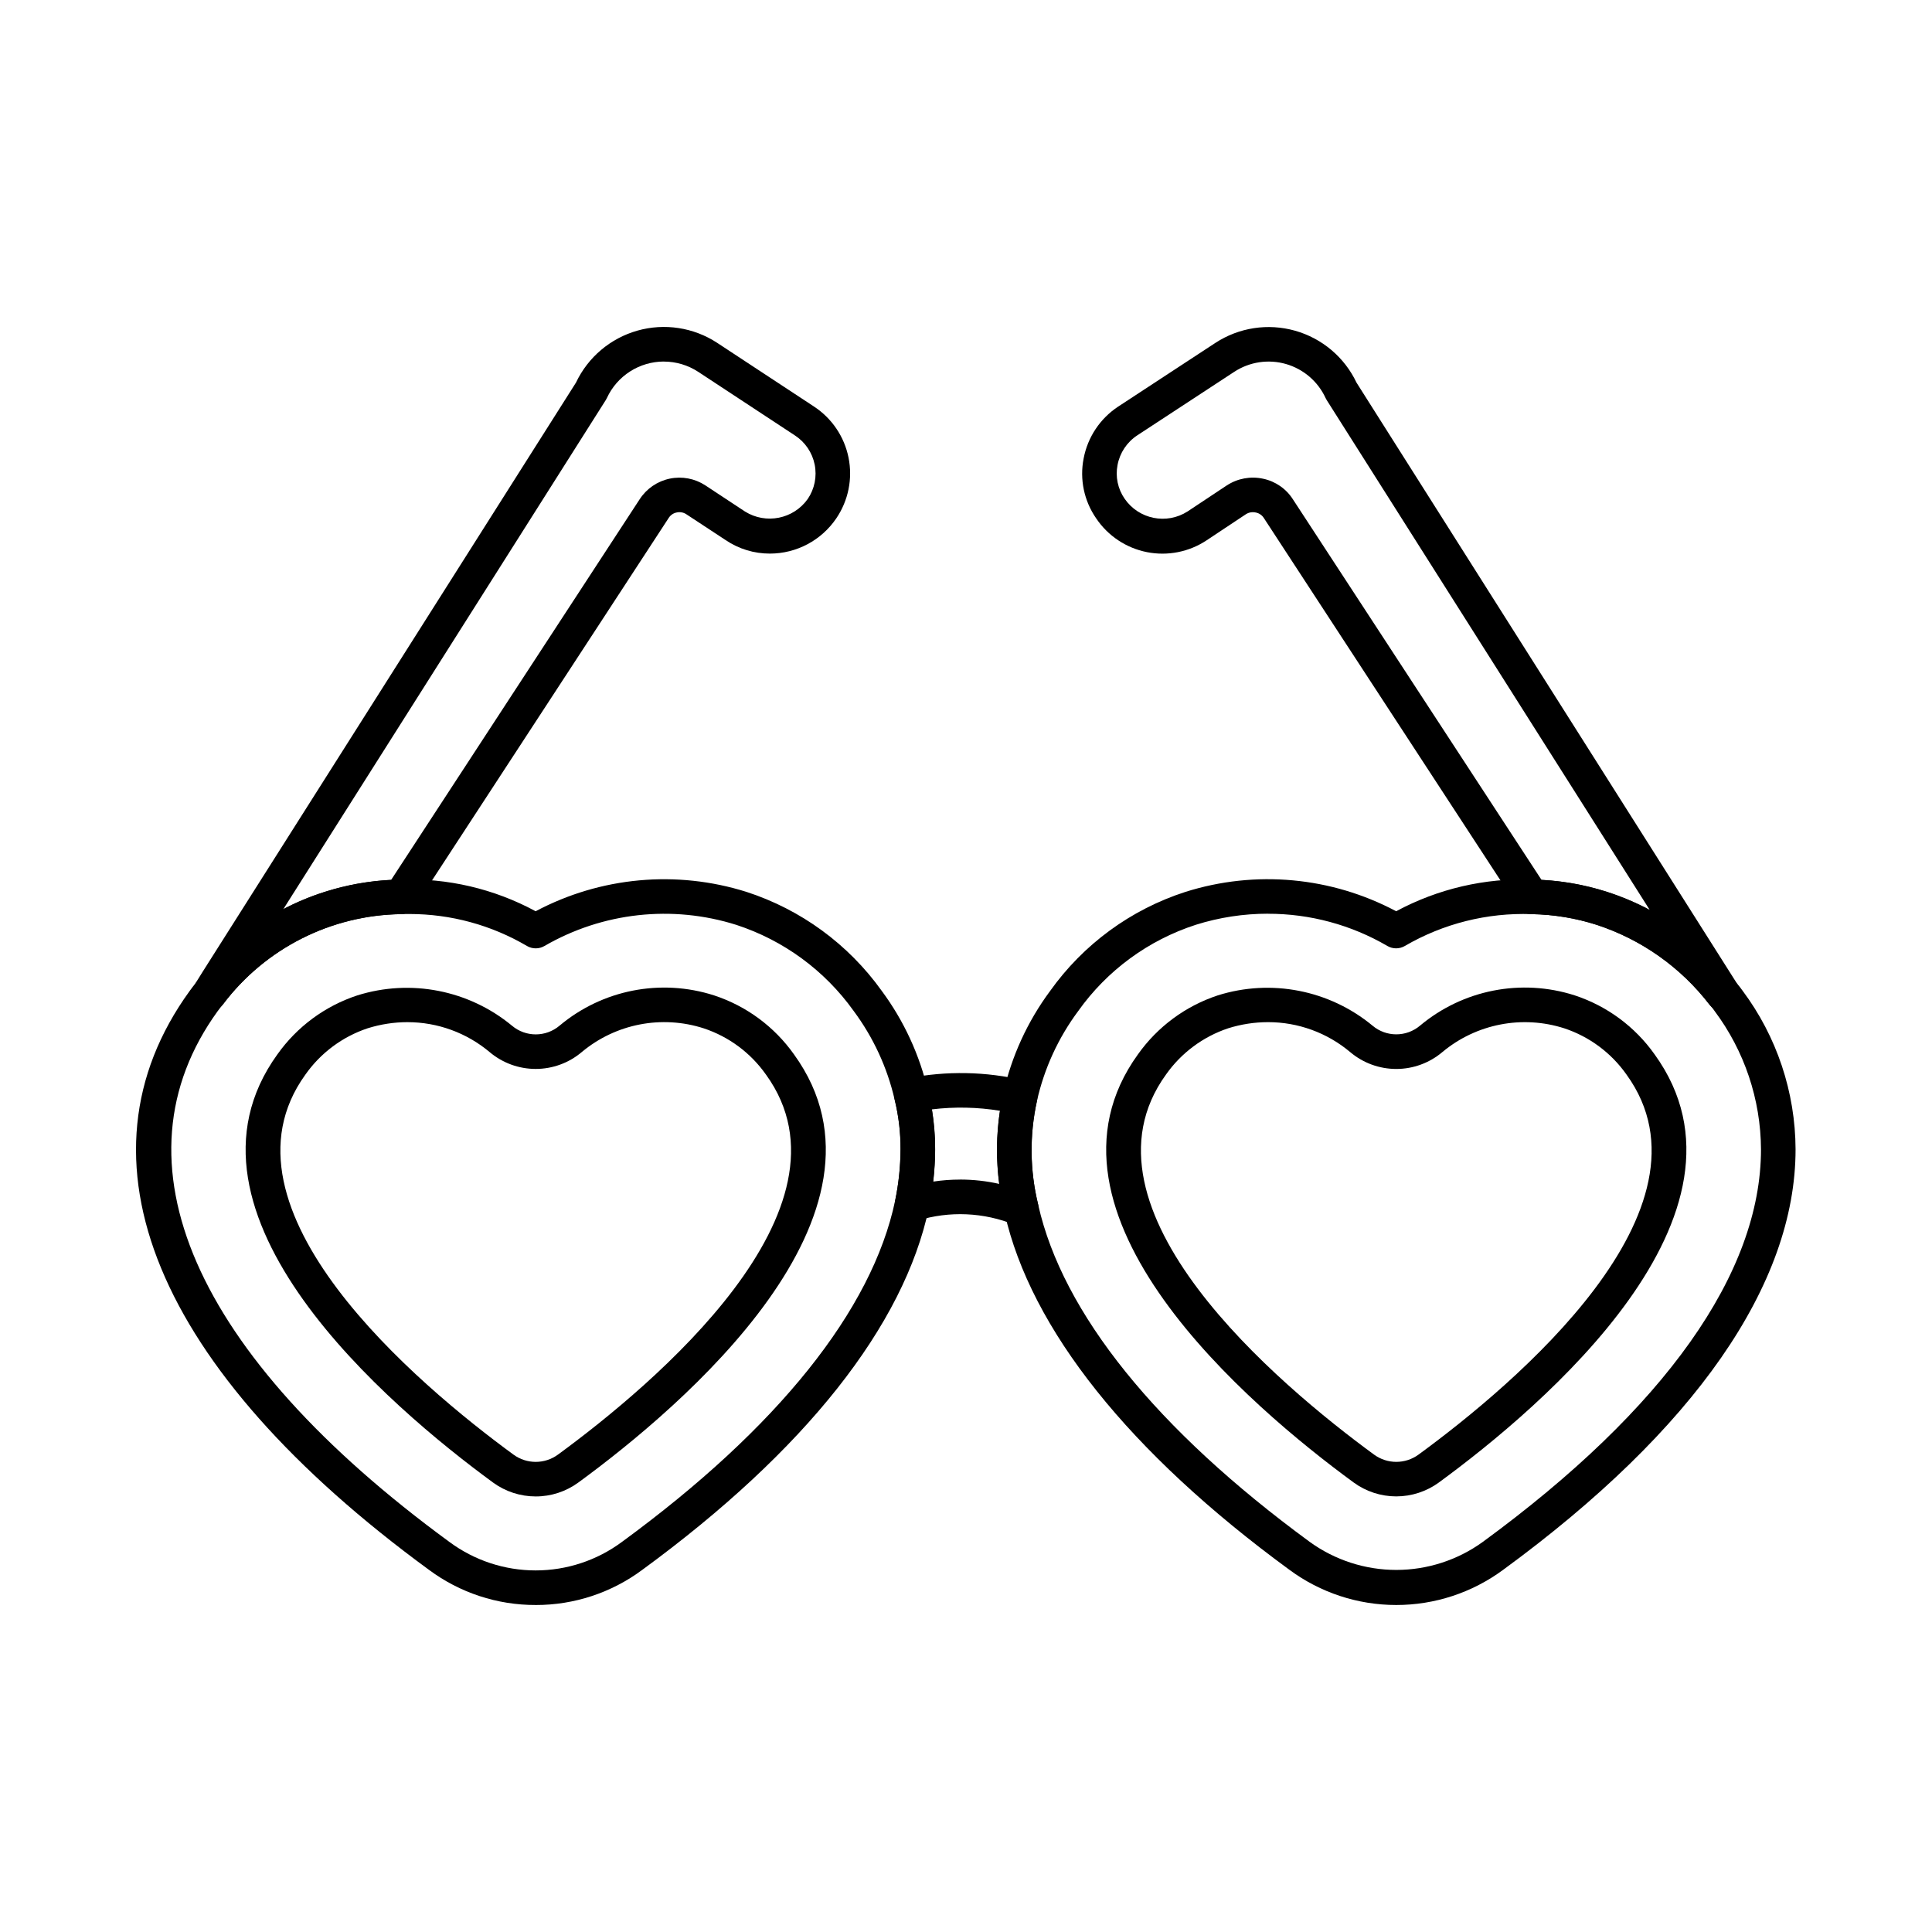
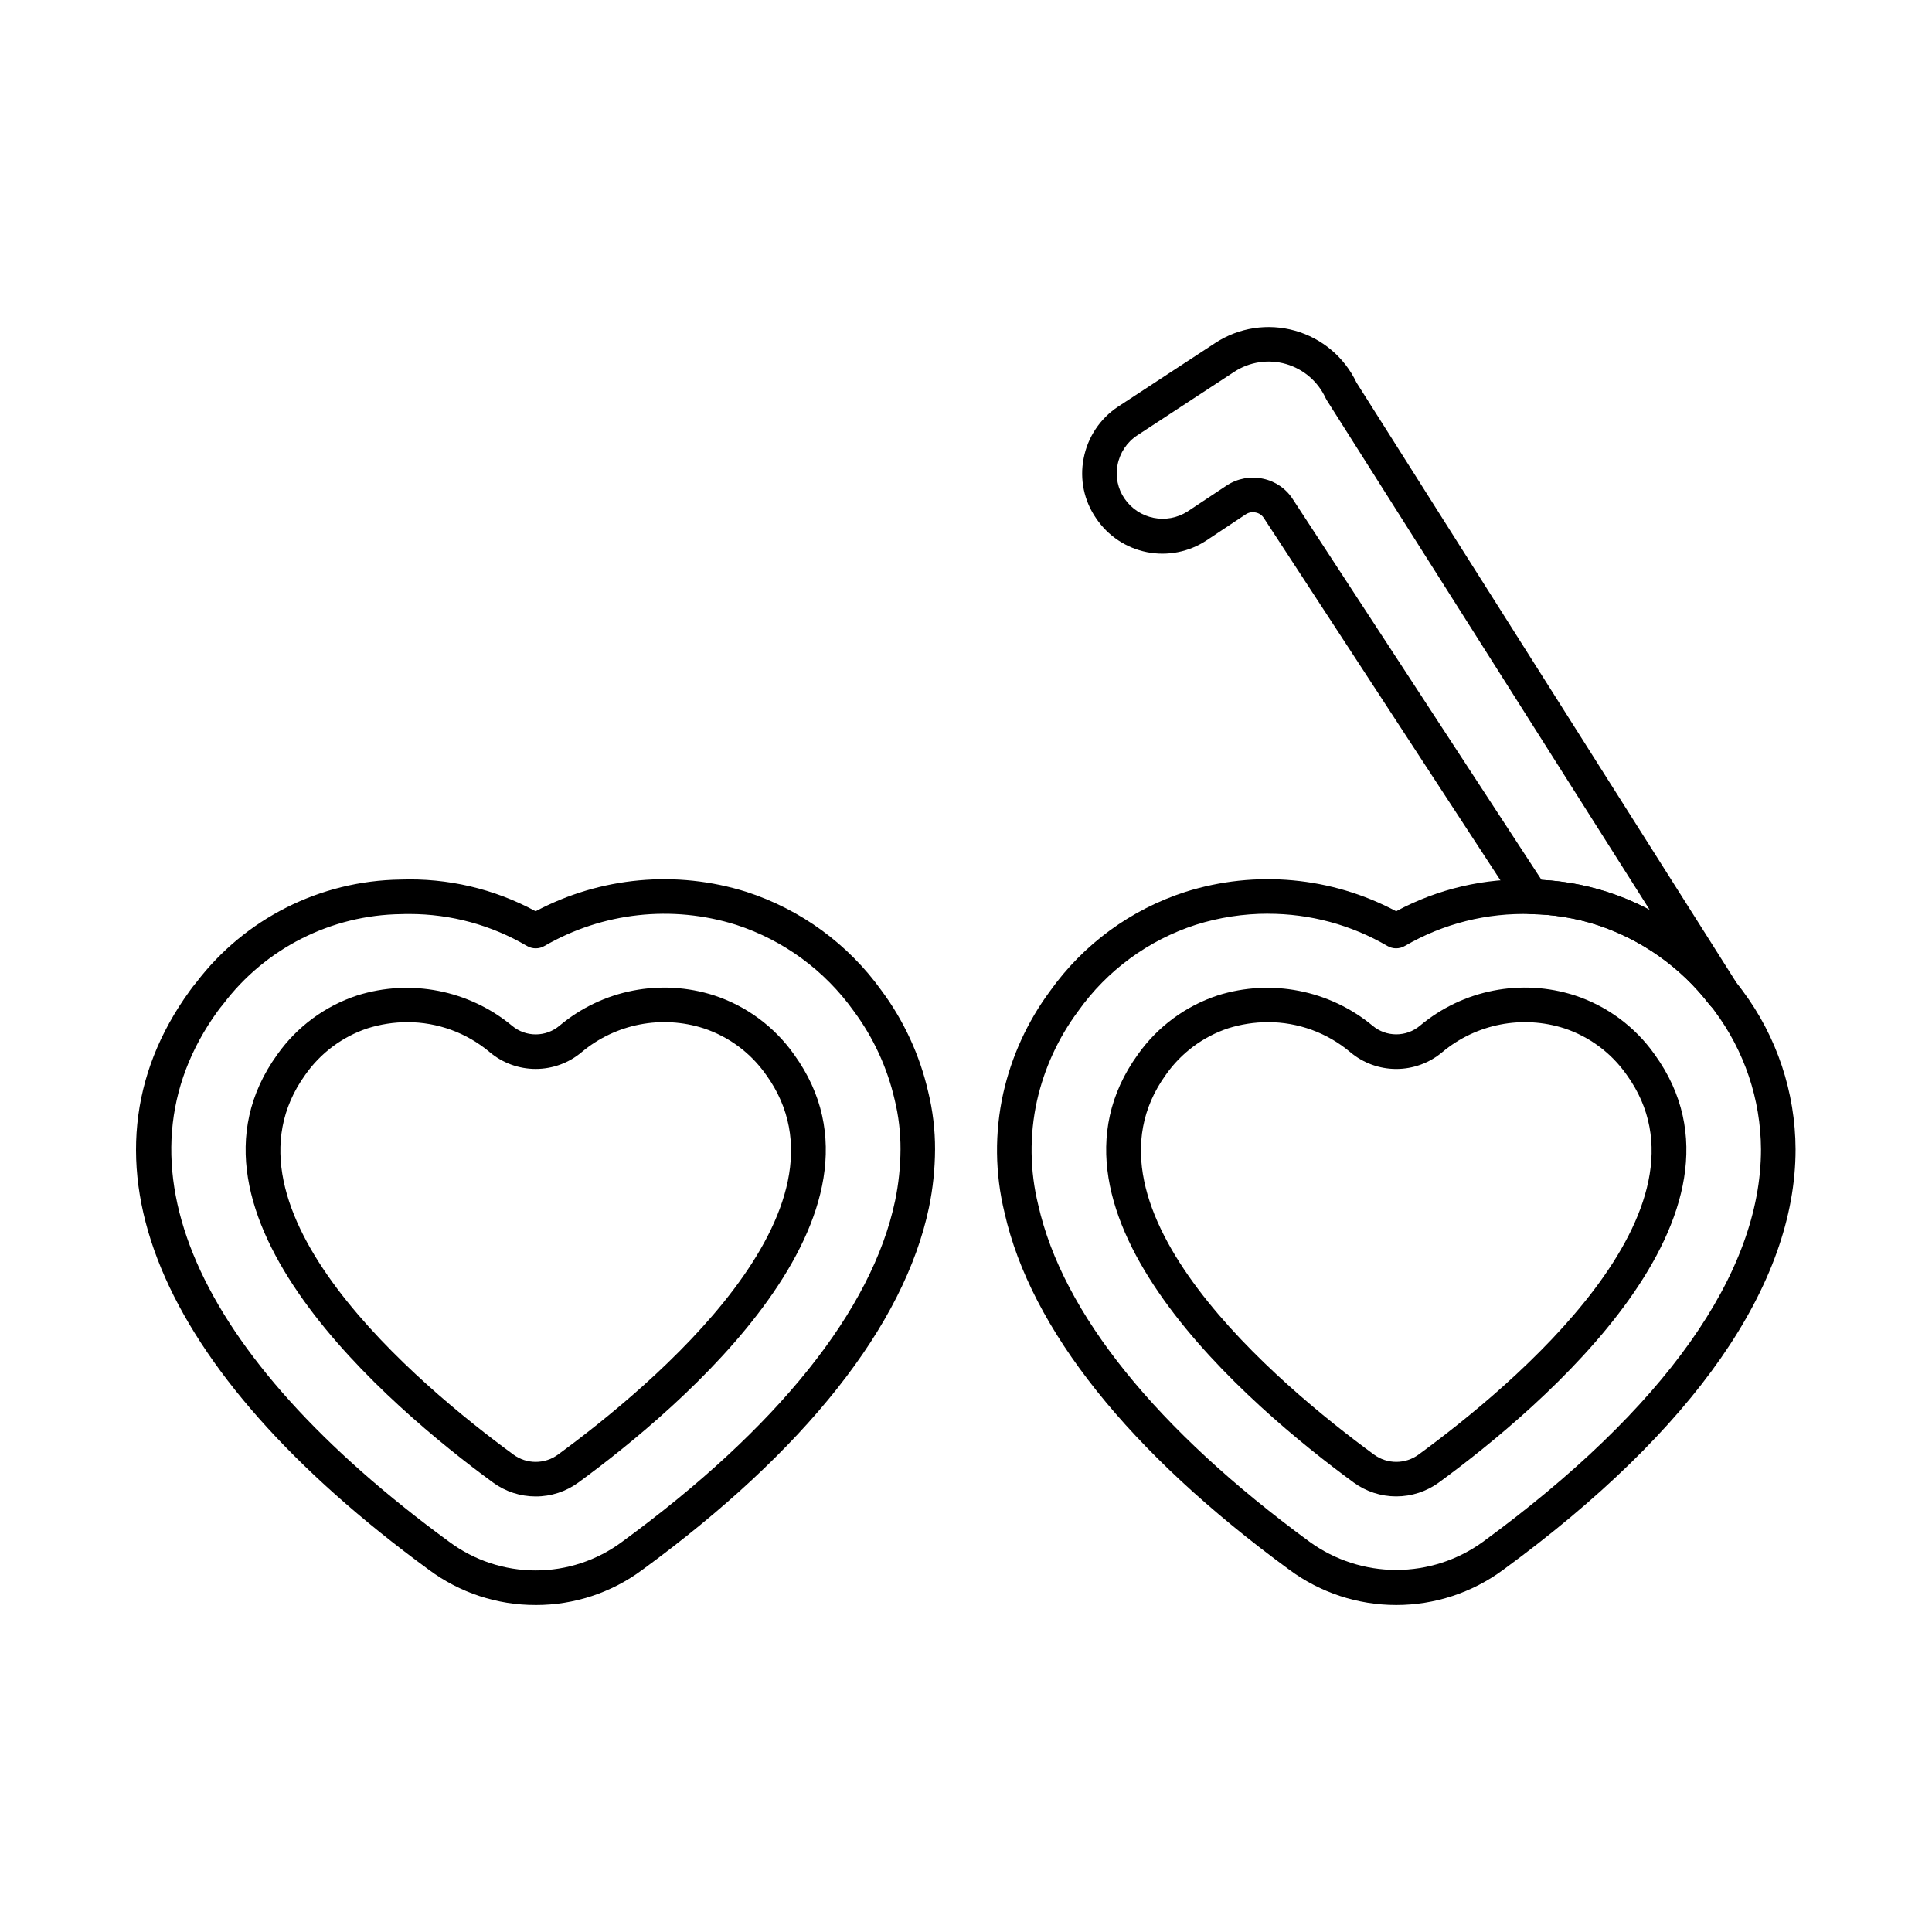
<svg xmlns="http://www.w3.org/2000/svg" fill="#000000" width="800px" height="800px" version="1.1" viewBox="144 144 512 512">
  <g>
-     <path d="m414.69 468.96c-0.594 0-1.184-0.117-1.73-0.344-8.23-3.363-17.375-3.762-25.863-1.125-1.551 0.488-3.242 0.125-4.449-0.961-1.207-1.086-1.75-2.731-1.426-4.32 0.934-4.481 1.414-9.043 1.441-13.621 0.02-4.457-0.508-8.902-1.574-13.23-0.305-1.219-0.098-2.508 0.574-3.566s1.746-1.797 2.977-2.043c10.172-2.008 20.656-1.812 30.746 0.574 2.441 0.582 3.961 3.016 3.406 5.465-1.996 9.082-1.879 18.504 0.352 27.535 0.32 1.363 0.004 2.797-0.863 3.898-0.871 1.098-2.195 1.738-3.594 1.738zm-16.281-12.367c3.504 0 6.996 0.387 10.414 1.156-0.859-6.438-0.801-12.961 0.168-19.383-5.953-0.973-12.016-1.098-18.008-0.371 0.566 3.5 0.848 7.039 0.844 10.586-0.004 2.859-0.176 5.715-0.508 8.555 2.344-0.359 4.715-0.535 7.09-0.531z" />
    <path d="m600.65 412c-1.418 0-2.758-0.656-3.625-1.777-7.609-9.887-18.023-17.25-29.879-21.133-5.582-1.785-11.391-2.738-17.25-2.836-1.523-0.02-2.934-0.801-3.769-2.074l-67.188-102.89c-0.484-0.766-1.258-1.297-2.144-1.469-0.902-0.207-1.848-0.043-2.625 0.457l-10.391 6.902c-4.66 3.098-10.355 4.227-15.844 3.137-5.488-1.09-10.324-4.309-13.441-8.953-3.211-4.625-4.41-10.352-3.32-15.875 1.066-5.633 4.371-10.59 9.16-13.742l25.766-16.883c6.234-4.07 13.922-5.246 21.09-3.227s13.109 7.035 16.301 13.762l101.07 159.63c0.855 1.414 0.879 3.176 0.07 4.617-0.809 1.438-2.332 2.328-3.981 2.332zm-48.133-34.824c5.914 0.316 11.766 1.395 17.402 3.207 3.894 1.238 7.664 2.828 11.27 4.754l-85.598-135.11c-0.113-0.172-0.211-0.352-0.293-0.539-2.023-4.391-5.859-7.68-10.504-9.02-4.644-1.336-9.641-0.586-13.688 2.059l-25.742 16.863c-2.719 1.797-4.594 4.617-5.199 7.82-0.613 3.121 0.066 6.356 1.879 8.965 3.746 5.438 11.129 6.926 16.688 3.356l10.391-6.898v0.004c2.84-1.855 6.305-2.492 9.617-1.77 3.266 0.684 6.113 2.656 7.902 5.469z" />
-     <path d="m199.49 411.91c-1.664 0-3.195-0.902-4.004-2.356-0.809-1.453-0.762-3.231 0.113-4.641l2.062-3.316 98.988-156.22c3.191-6.727 9.133-11.746 16.301-13.766 7.164-2.019 14.855-0.84 21.086 3.231l25.648 16.871v0.004c4.762 3.106 8.07 7.996 9.191 13.566 1.117 5.574-0.047 11.359-3.234 16.066-3.953 5.848-10.551 9.355-17.605 9.359-4.176 0.012-8.254-1.23-11.715-3.566l-10.453-6.871h0.004c-0.754-0.492-1.676-0.656-2.555-0.457-0.859 0.168-1.613 0.684-2.086 1.418l-67.227 102.95c-0.836 1.277-2.25 2.055-3.777 2.074-18.547 0.258-35.934 9.066-47.113 23.863-0.863 1.125-2.203 1.785-3.625 1.785zm120.46-172.1c-3.18 0-6.293 0.91-8.973 2.625-2.68 1.711-4.812 4.156-6.144 7.047-0.086 0.184-0.184 0.367-0.297 0.539l-85.449 134.91c3.519-1.855 7.195-3.387 10.992-4.578 5.695-1.816 11.605-2.883 17.578-3.176l65.875-100.89c1.816-2.793 4.668-4.75 7.93-5.438 3.262-0.688 6.66-0.051 9.453 1.773l10.496 6.922c5.555 3.484 12.863 2.027 16.656-3.32 1.809-2.672 2.469-5.961 1.828-9.121-0.637-3.164-2.519-5.938-5.219-7.699l-25.648-16.871c-2.703-1.766-5.859-2.711-9.086-2.711z" />
    <path d="m285.95 569.34c-10.188 0.027-20.113-3.246-28.289-9.332-72.473-53.039-95.621-108.95-63.402-153.39 0.496-0.695 1.121-1.523 1.746-2.254 12.887-16.918 32.832-26.969 54.098-27.266 12.484-0.457 24.863 2.441 35.848 8.391 17.188-9.125 37.316-10.977 55.879-5.129 14.422 4.68 26.969 13.852 35.801 26.176 5.91 7.969 10.109 17.074 12.336 26.742 1.23 5.012 1.848 10.156 1.832 15.316-0.023 5.188-0.566 10.363-1.621 15.445-6.562 31.25-32.836 64.434-75.965 95.984-8.168 6.074-18.082 9.344-28.262 9.32zm-33.434-183.12c-0.727 0-1.461 0-2.195 0.035-18.57 0.238-35.992 9.047-47.191 23.867-0.602 0.715-1.059 1.32-1.438 1.832-28.832 39.801-6.426 91.047 61.414 140.68 6.609 4.898 14.621 7.543 22.848 7.543 8.227 0 16.238-2.644 22.848-7.543 41.297-30.203 66.336-61.492 72.414-90.449 0.93-4.473 1.406-9.023 1.43-13.59 0.02-4.457-0.508-8.902-1.57-13.23-1.961-8.484-5.656-16.469-10.852-23.457-7.664-10.727-18.562-18.719-31.098-22.809-16.98-5.359-35.43-3.328-50.84 5.598-1.43 0.836-3.199 0.836-4.629 0-9.441-5.551-20.191-8.477-31.141-8.477z" />
    <path d="m513.99 569.34c-10.18 0-20.09-3.269-28.273-9.32-42.453-31.066-68.559-63.793-75.504-94.633v-0.004c-2.535-10.367-2.656-21.18-0.355-31.602 2.199-9.816 6.426-19.062 12.418-27.145 8.82-12.395 21.406-21.613 35.887-26.281 18.547-5.852 38.668-4.004 55.832 5.133 11.082-5.961 23.551-8.855 36.125-8.395 6.723 0.109 13.395 1.207 19.797 3.262 13.547 4.422 25.453 12.801 34.188 24.059 0.613 0.672 1.184 1.387 1.699 2.133 9.066 12.148 13.988 26.887 14.039 42.043 0 35.812-26.797 74.344-77.496 111.43-8.211 6.062-18.148 9.332-28.355 9.32zm-33.961-183.2c-6.484 0-12.93 0.988-19.117 2.934-12.598 4.074-23.543 12.105-31.203 22.902-5.254 7.07-8.969 15.16-10.902 23.754-2.008 9.105-1.895 18.547 0.336 27.598 6.461 28.699 31.348 59.543 71.984 89.312 6.664 4.812 14.676 7.406 22.898 7.406s16.238-2.594 22.902-7.406c48.254-35.301 73.754-71.277 73.754-104.05-0.07-13.234-4.387-26.094-12.316-36.688-0.293-0.441-0.617-0.863-0.977-1.254-0.133-0.129-0.258-0.27-0.367-0.422-7.609-9.887-18.023-17.25-29.879-21.133-5.578-1.785-11.391-2.742-17.25-2.84-11.773-0.418-23.422 2.508-33.598 8.441-1.43 0.836-3.195 0.836-4.621 0-9.602-5.606-20.527-8.555-31.645-8.539z" />
    <path d="m285.95 540.57c-4.062 0-8.023-1.293-11.301-3.691-27.348-20.035-87.684-71.18-57.137-113.46 5.203-7.336 12.621-12.816 21.168-15.625 14.141-4.441 29.566-1.422 40.992 8.02 3.641 3.078 8.969 3.078 12.609 0 11.371-9.539 26.848-12.566 40.977-8.02 8.547 2.809 15.965 8.289 21.16 15.633 30.57 42.277-29.77 93.434-57.141 113.45-3.285 2.406-7.254 3.703-11.328 3.695zm-33.961-125.69c-3.586 0.004-7.148 0.555-10.57 1.629-6.668 2.223-12.445 6.523-16.488 12.273-25.73 35.621 29.984 82.285 55.137 100.7 3.512 2.574 8.289 2.574 11.801 0 25.152-18.418 80.883-65.078 55.125-100.7v0.004c-4.039-5.75-9.82-10.047-16.488-12.262-11.145-3.598-23.355-1.223-32.34 6.289-3.41 2.883-7.734 4.465-12.203 4.465s-8.793-1.582-12.207-4.465c-6.098-5.121-13.805-7.93-21.766-7.93z" />
-     <path d="m514.01 540.56c-4.059-0.004-8.012-1.297-11.285-3.691-27.363-20.027-87.699-71.176-57.16-113.45 5.207-7.34 12.625-12.82 21.168-15.637 14.141-4.441 29.57-1.422 40.992 8.02 3.637 3.078 8.965 3.078 12.602 0 11.383-9.527 26.855-12.555 40.988-8.02 8.547 2.809 15.965 8.285 21.16 15.621 30.586 42.305-29.77 93.434-57.145 113.46v0.004c-3.285 2.398-7.25 3.691-11.32 3.691zm-33.969-125.68c-3.586 0.004-7.148 0.555-10.57 1.629-6.664 2.227-12.445 6.531-16.488 12.281-25.719 35.613 29.996 82.277 55.145 100.69 3.516 2.574 8.289 2.574 11.805 0 25.152-18.398 80.891-65.039 55.121-100.69-4.035-5.746-9.805-10.043-16.465-12.262-11.152-3.59-23.367-1.215-32.359 6.293-3.414 2.883-7.738 4.465-12.207 4.465s-8.793-1.582-12.203-4.465c-6.098-5.133-13.809-7.945-21.777-7.941z" />
+     <path d="m514.01 540.56c-4.059-0.004-8.012-1.297-11.285-3.691-27.363-20.027-87.699-71.176-57.16-113.45 5.207-7.34 12.625-12.82 21.168-15.637 14.141-4.441 29.57-1.422 40.992 8.02 3.637 3.078 8.965 3.078 12.602 0 11.383-9.527 26.855-12.555 40.988-8.02 8.547 2.809 15.965 8.285 21.16 15.621 30.586 42.305-29.77 93.434-57.145 113.46v0.004c-3.285 2.398-7.25 3.691-11.32 3.691zm-33.969-125.68c-3.586 0.004-7.148 0.555-10.57 1.629-6.664 2.227-12.445 6.531-16.488 12.281-25.719 35.613 29.996 82.277 55.145 100.69 3.516 2.574 8.289 2.574 11.805 0 25.152-18.398 80.891-65.039 55.121-100.69-4.035-5.746-9.805-10.043-16.465-12.262-11.152-3.59-23.367-1.215-32.359 6.293-3.414 2.883-7.738 4.465-12.207 4.465s-8.793-1.582-12.203-4.465c-6.098-5.133-13.809-7.945-21.777-7.941" />
  </g>
</svg>